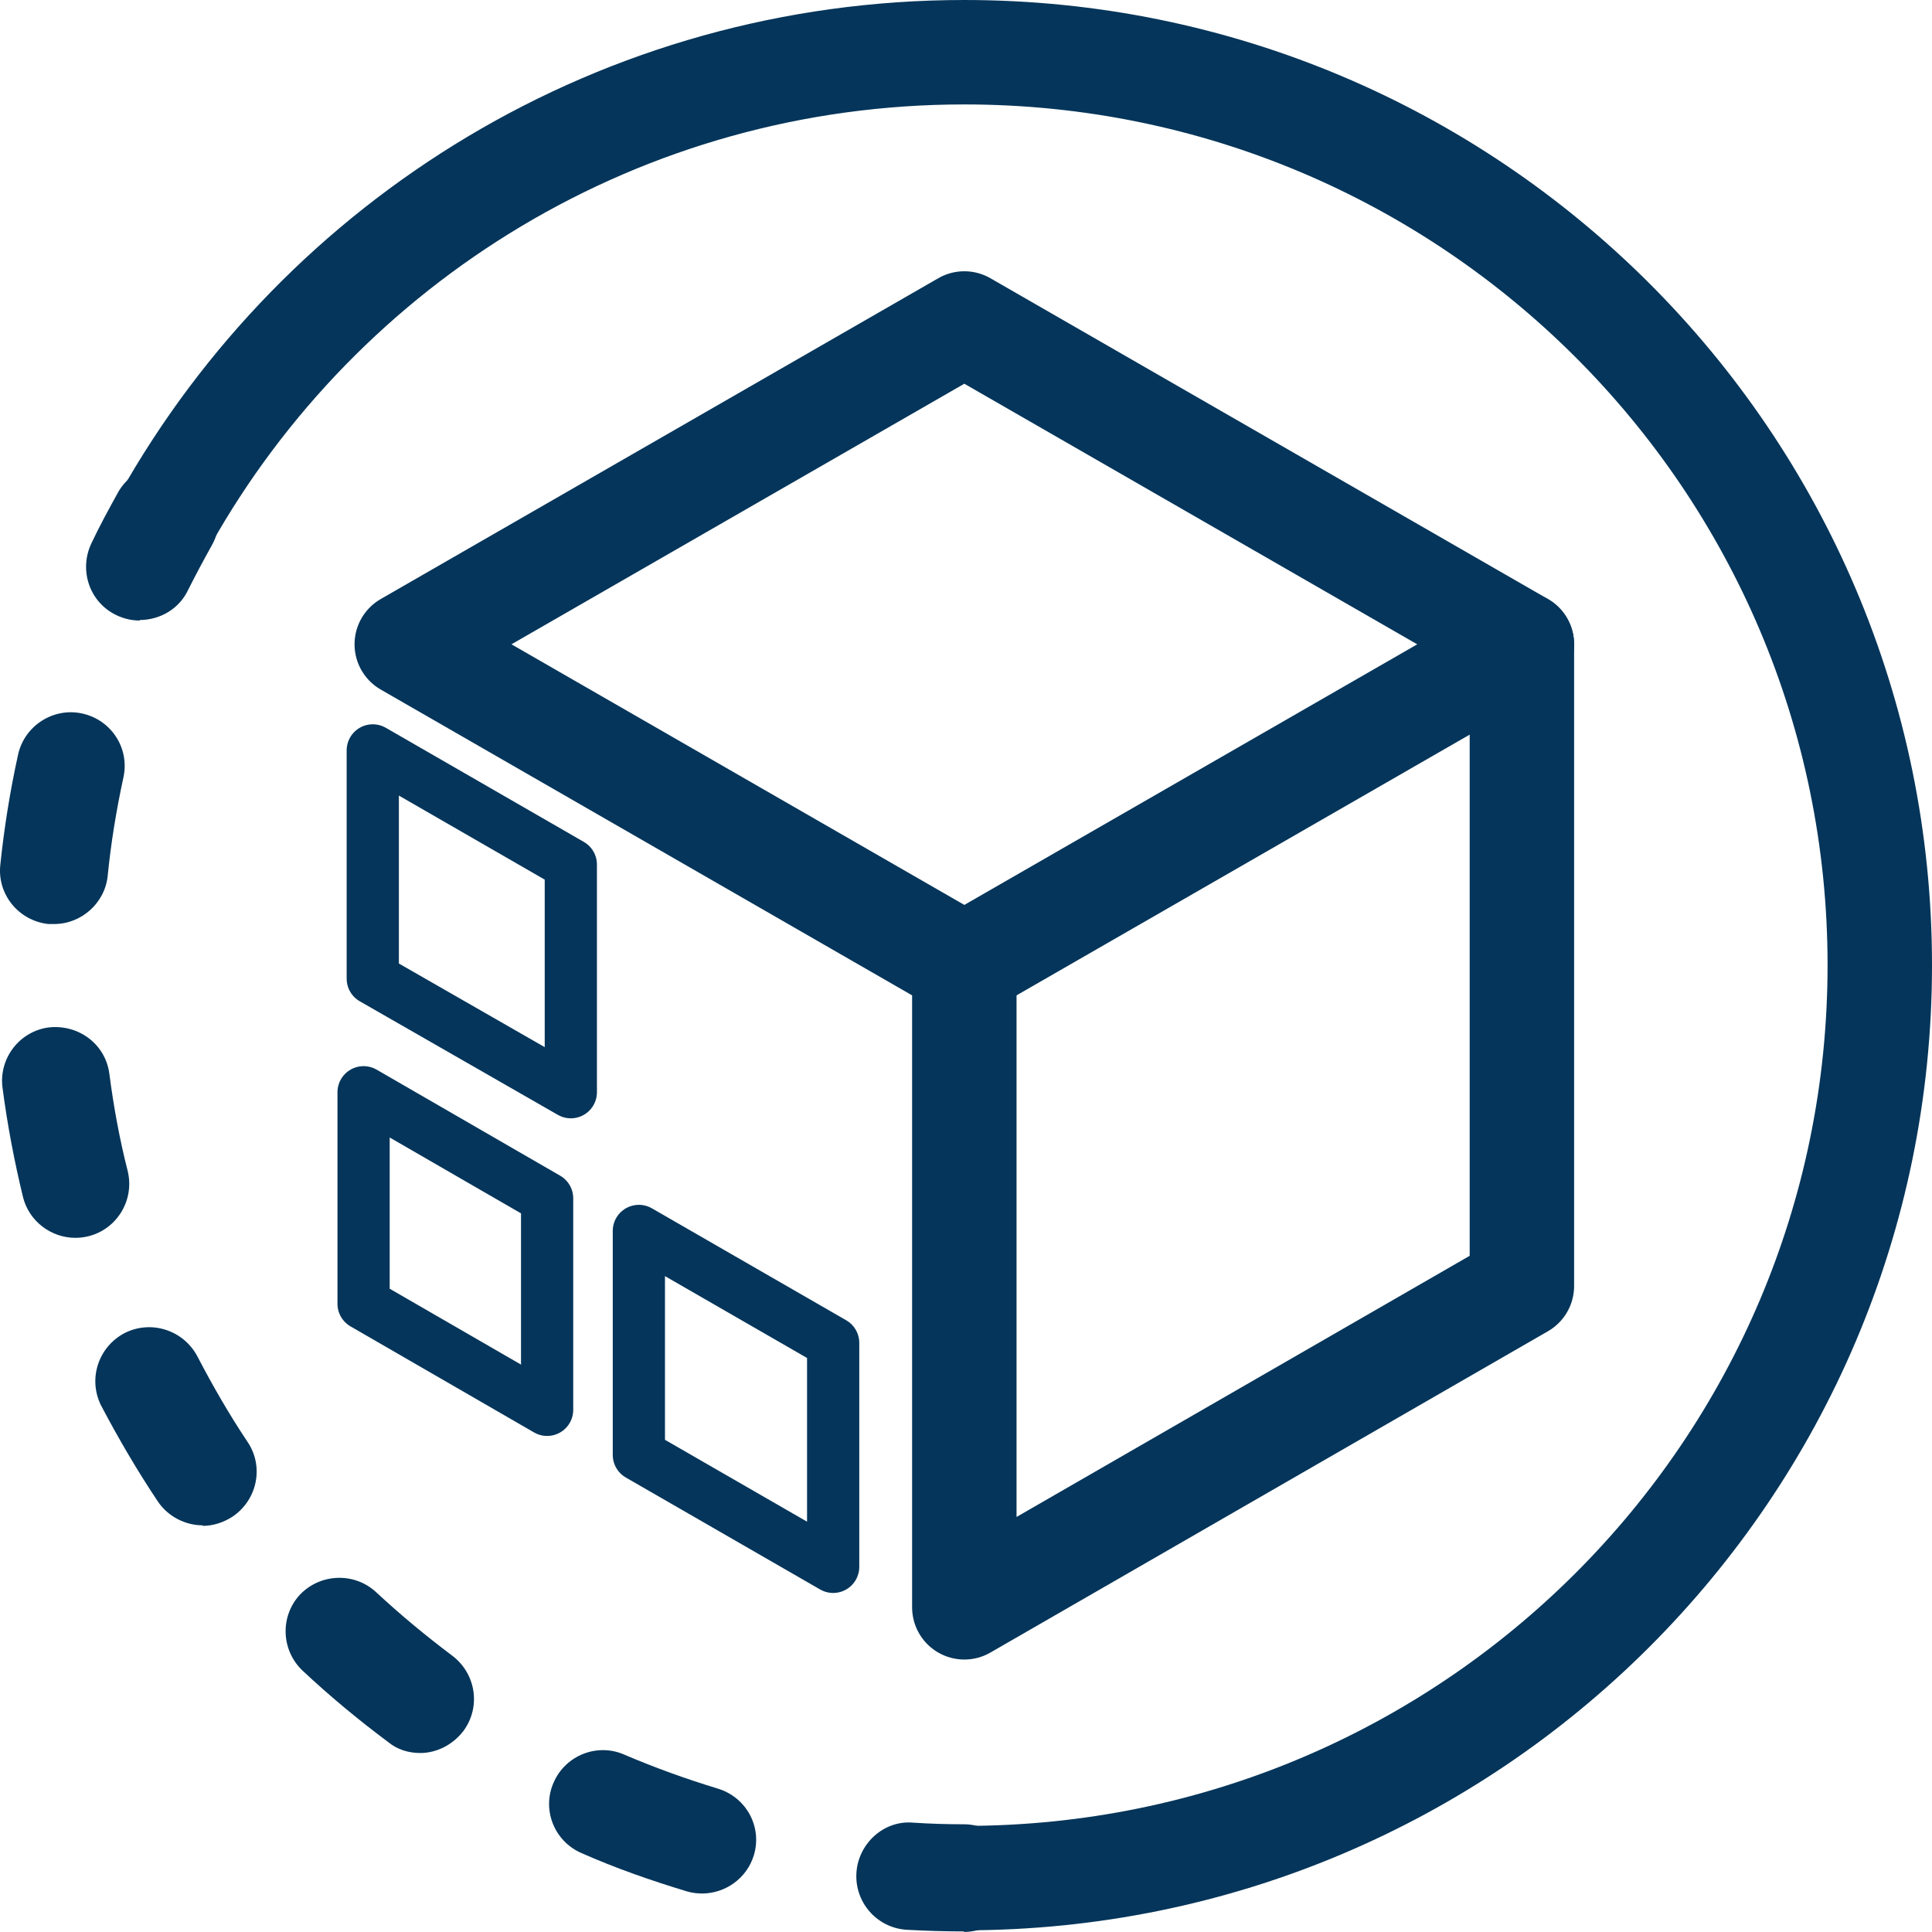
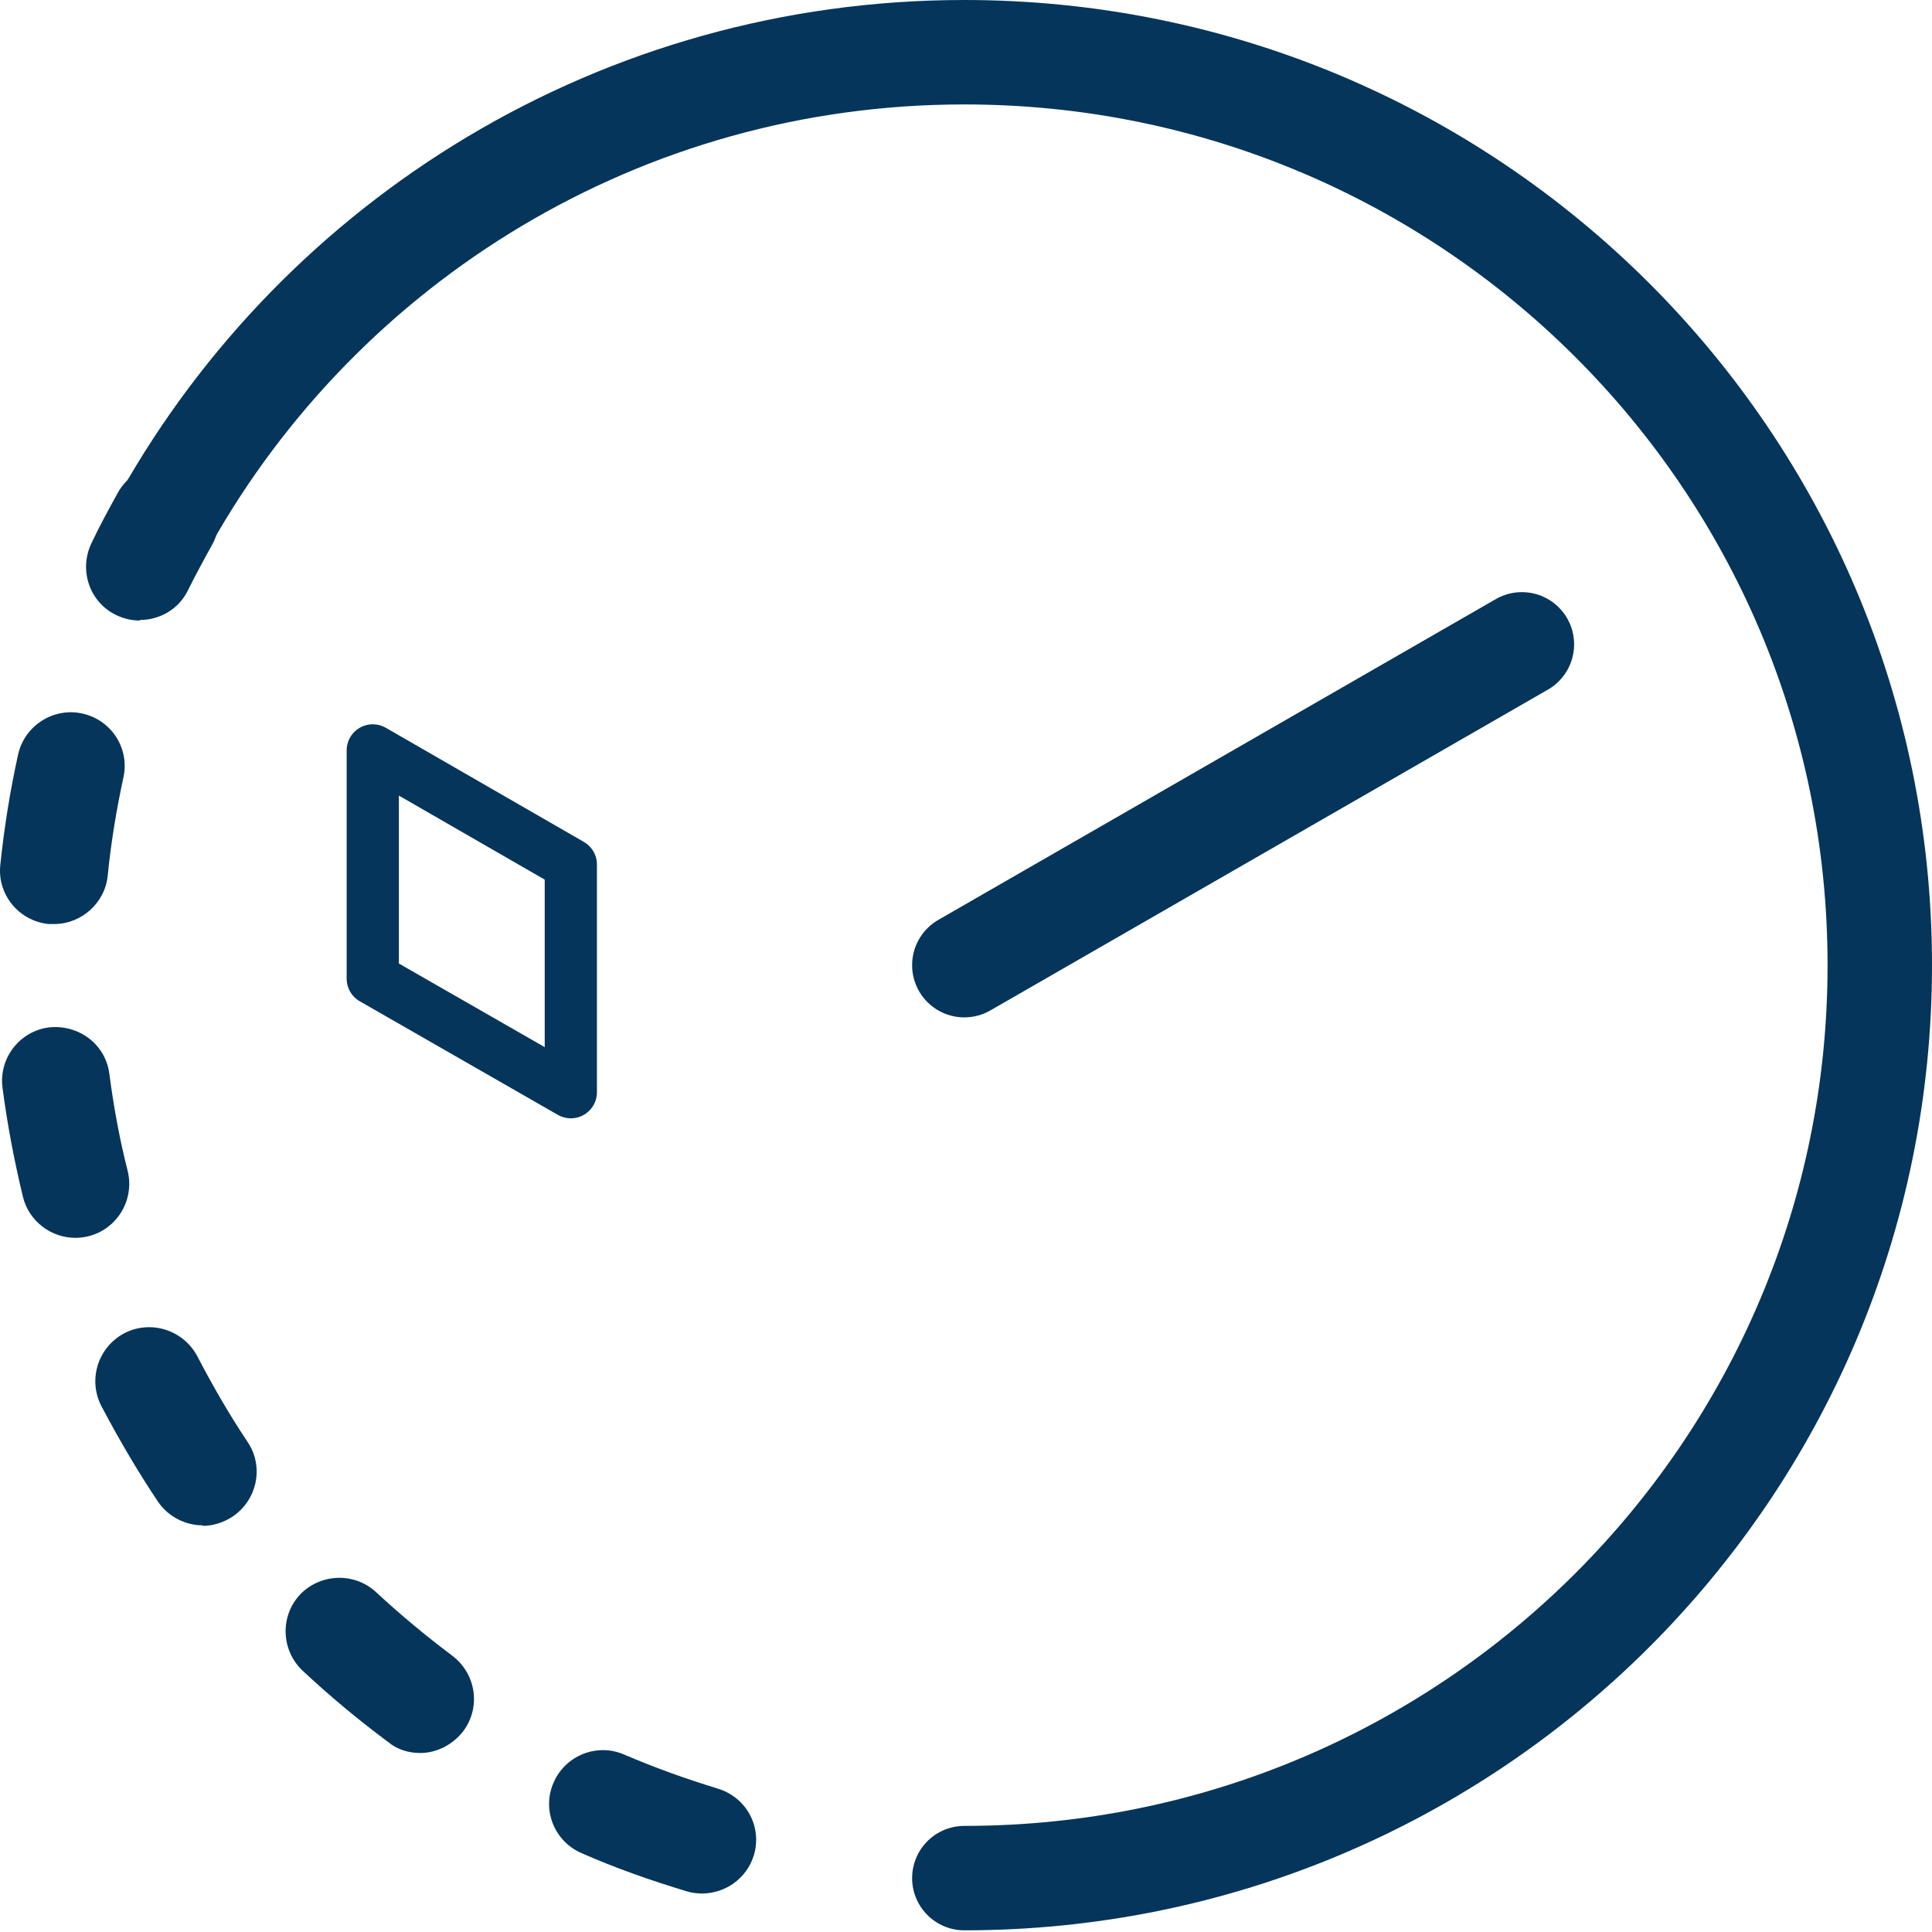
<svg xmlns="http://www.w3.org/2000/svg" width="37" height="37" viewBox="0 0 37 37" fill="none">
-   <path d="M29.146 12.339V24.628L18.468 30.782V18.484L7.79 12.339L18.468 6.195L29.146 12.339Z" stroke="#05355A" stroke-width="2" stroke-linecap="round" stroke-linejoin="round" />
-   <path d="M15.956 25.718V30.007L12.235 27.863V23.574L15.956 25.718Z" stroke="#05355A" stroke-linecap="round" stroke-linejoin="round" />
-   <path d="M10.478 22.949V27L6.963 24.969V20.918L10.478 22.949Z" stroke="#05355A" stroke-linecap="round" stroke-linejoin="round" />
  <path d="M10.932 16.557V20.917L7.139 18.742V14.371L10.932 16.557Z" stroke="#05355A" stroke-linecap="round" stroke-linejoin="round" />
-   <path d="M18.468 36.989C18.106 36.989 17.734 36.978 17.372 36.958C16.804 36.927 16.37 36.442 16.401 35.875C16.432 35.308 16.928 34.855 17.486 34.906C17.807 34.927 18.137 34.937 18.458 34.937C19.026 34.937 19.492 35.401 19.492 35.968C19.492 36.535 19.026 36.999 18.458 36.999L18.468 36.989Z" fill="#05355A" />
  <path d="M13.455 36.263C13.362 36.263 13.258 36.253 13.155 36.222C12.473 36.016 11.79 35.778 11.139 35.49C10.612 35.263 10.374 34.655 10.602 34.139C10.829 33.614 11.439 33.376 11.956 33.603C12.535 33.851 13.134 34.067 13.744 34.253C14.292 34.418 14.602 34.985 14.437 35.531C14.302 35.974 13.889 36.263 13.444 36.263H13.455ZM8.048 33.572C7.831 33.572 7.614 33.51 7.439 33.366C6.87 32.943 6.312 32.48 5.795 31.995C5.381 31.603 5.361 30.954 5.743 30.541C6.136 30.129 6.787 30.108 7.201 30.49C7.666 30.923 8.152 31.325 8.658 31.706C9.113 32.047 9.217 32.686 8.875 33.15C8.669 33.418 8.359 33.572 8.048 33.572ZM3.883 29.212C3.552 29.212 3.221 29.047 3.025 28.758C2.632 28.17 2.27 27.552 1.939 26.923C1.681 26.418 1.877 25.799 2.384 25.531C2.89 25.273 3.51 25.469 3.779 25.974C4.069 26.531 4.389 27.088 4.741 27.614C5.061 28.088 4.927 28.727 4.451 29.047C4.275 29.16 4.079 29.222 3.883 29.222V29.212ZM1.443 23.706C0.978 23.706 0.554 23.387 0.44 22.923C0.275 22.243 0.141 21.542 0.048 20.83C-0.025 20.263 0.378 19.748 0.936 19.676C1.515 19.614 2.022 20.006 2.094 20.562C2.177 21.201 2.291 21.82 2.446 22.428C2.58 22.985 2.239 23.541 1.691 23.676C1.608 23.696 1.526 23.706 1.443 23.706ZM1.03 17.696C1.03 17.696 0.957 17.696 0.926 17.696C0.358 17.634 -0.056 17.129 0.006 16.562C0.079 15.861 0.192 15.15 0.347 14.449C0.471 13.892 1.03 13.542 1.577 13.665C2.136 13.789 2.487 14.335 2.363 14.892C2.229 15.511 2.125 16.14 2.063 16.768C2.012 17.294 1.557 17.696 1.04 17.696H1.03Z" fill="#05355A" />
  <path d="M2.683 11.884C2.528 11.884 2.384 11.854 2.229 11.781C1.712 11.534 1.505 10.915 1.753 10.4C1.908 10.07 2.084 9.751 2.26 9.431C2.539 8.936 3.169 8.751 3.666 9.039C4.162 9.318 4.337 9.946 4.058 10.441C3.903 10.72 3.748 11.008 3.603 11.297C3.428 11.668 3.056 11.874 2.673 11.874L2.683 11.884Z" fill="#05355A" />
  <path d="M3.169 9.938C6.167 4.608 11.894 1 18.468 1C28.154 1 36 8.825 36 18.484C36 28.144 28.154 35.968 18.468 35.968" stroke="#05355A" stroke-width="2" stroke-linecap="round" stroke-linejoin="round" />
  <path d="M18.468 18.484L29.146 12.34" stroke="#05355A" stroke-width="2" stroke-linecap="round" stroke-linejoin="round" />
</svg>